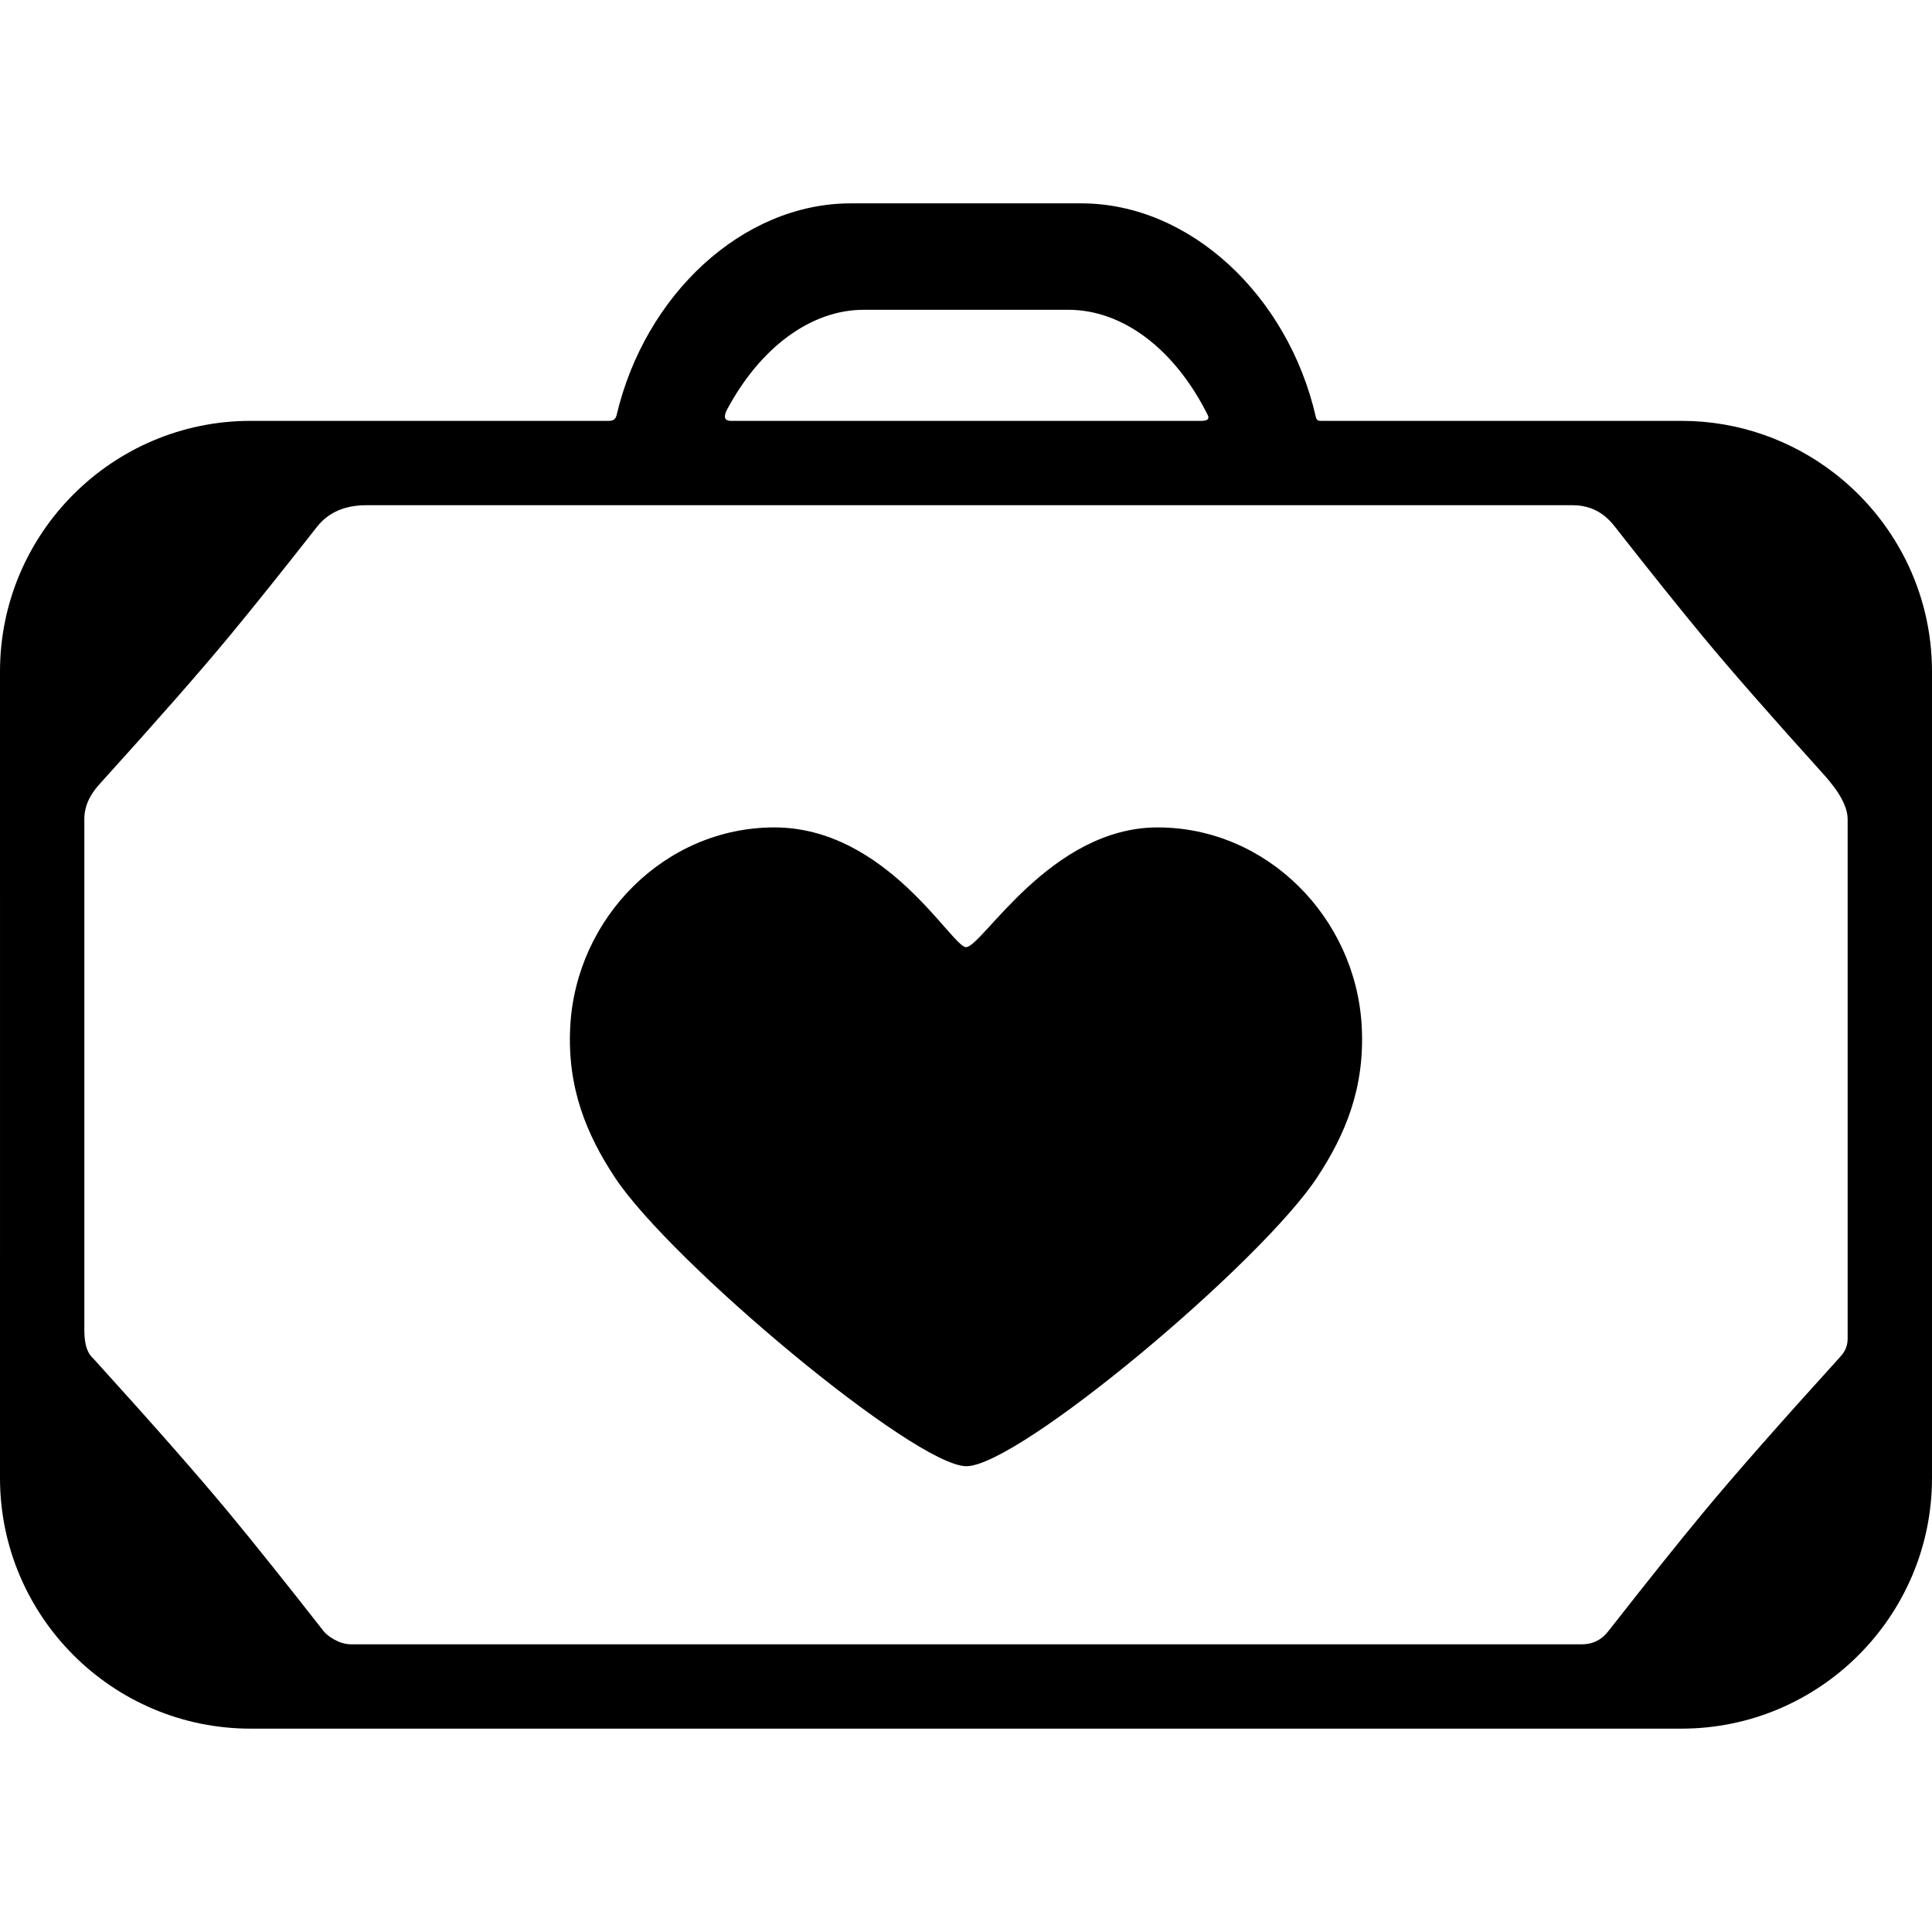
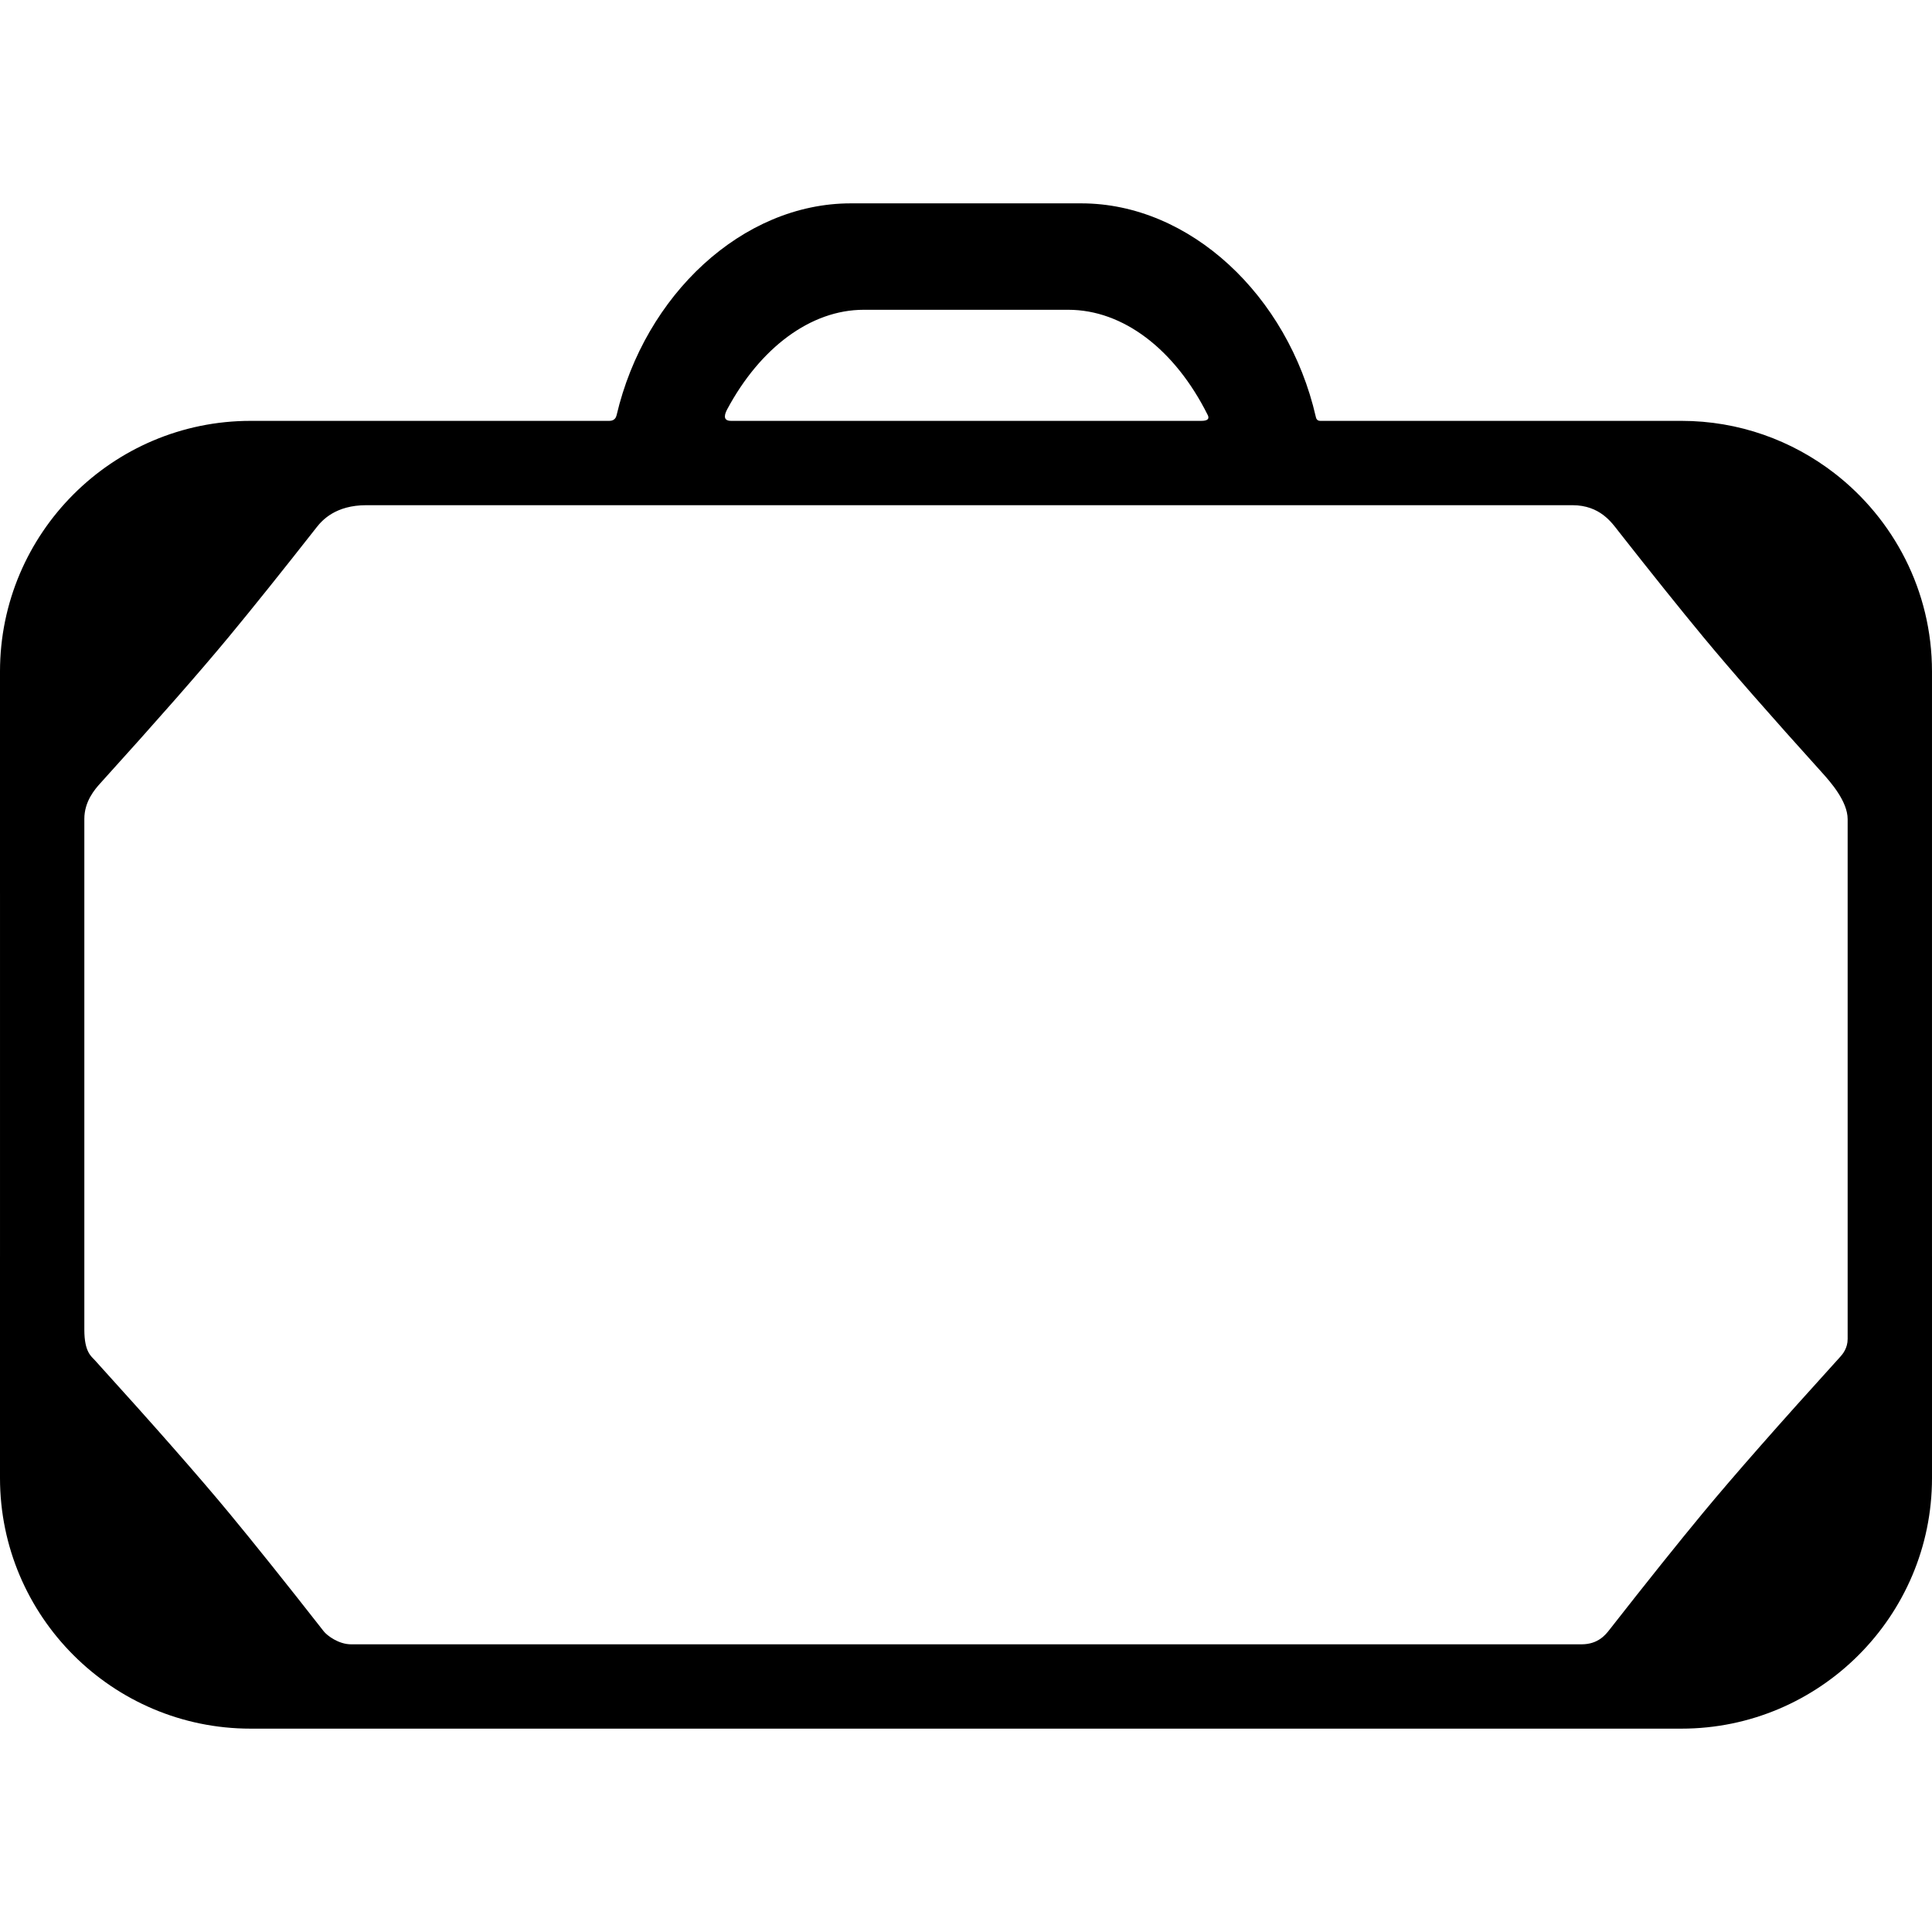
<svg xmlns="http://www.w3.org/2000/svg" fill="#000000" version="1.1" id="Capa_1" width="800px" height="800px" viewBox="0 0 314.375 314.375" xml:space="preserve">
  <g>
    <g id="Artwork_48_">
      <g id="Layer_5_48_">
        <g>
-           <path d="M100.036,191.568c9.093,13.797,48.848,47.013,57.211,47.013c8.536,0,47.937-33.095,57.089-47.013      c4.561-6.938,7.781-14.53,7.244-24.549c-0.949-17.734-15.451-32.382-33.211-32.382c-17.473,0-28.561,19.482-31.181,19.482      c-2.297,0-12.931-19.482-31.188-19.482c-17.758,0-32.26,14.647-33.209,32.382C92.256,177.038,95.486,184.662,100.036,191.568z" />
          <path d="M314.373,145.365v-36.104c0-13.126-6.238-24.813-15.9-32.279c-6.891-5.322-15.518-8.5-24.875-8.5h-0.002h-24.23h-34.533      c-0.594,0-0.684-0.469-0.736-0.701c-4.527-19.686-20.465-34.691-38.154-34.691h-37.509c-17.625,0-33.511,14.898-38.104,34.478      c-0.071,0.304-0.297,0.915-1.172,0.915h-34.15H40.779h-0.001C18.293,68.483,0,86.776,0,109.262v36.104h0.001v59.036H0v36.104      c0,22.486,18.293,40.779,40.778,40.779h24.229h-0.001h184.361l0,0h24.229c22.486,0,40.779-18.293,40.779-40.779v-36.104h-0.002      V145.365L314.373,145.365L314.373,145.365z M140.541,50.408h33.288c8.958,0,17.362,6.475,22.674,17.087      c0.13,0.26,0.483,0.987-1.017,0.987h-76.541c-1.5,0-0.935-1.28-0.604-1.898C123.68,56.619,131.901,50.408,140.541,50.408z       M255.863,82.205c4.5,0,6.416,2.868,7.49,4.234c5.422,6.904,10.045,12.67,13.775,17.176      c4.432,5.354,10.926,12.771,19.348,22.096c1.342,1.487,4.174,4.666,4.174,7.583v84.583c0,1.5-0.805,2.459-1.201,2.896      c-9.879,10.881-17.379,19.41-22.32,25.379c-4.059,4.902-9.186,11.31-15.256,19.064c-0.602,0.77-1.822,2.346-4.51,2.346H57.113      c-2,0-3.89-1.418-4.432-2.111c-6.16-7.871-11.348-14.357-15.438-19.299c-4.868-5.881-12.2-14.223-21.82-24.828      c-0.559-0.616-1.7-1.321-1.7-4.946v-83.125c0-2.875,1.751-4.862,2.599-5.799c9.179-10.135,16.206-18.141,20.922-23.838      c3.837-4.634,8.629-10.615,14.275-17.813c0.916-1.167,3.095-3.598,8.095-3.598H255.863L255.863,82.205z" />
        </g>
      </g>
    </g>
  </g>
</svg>